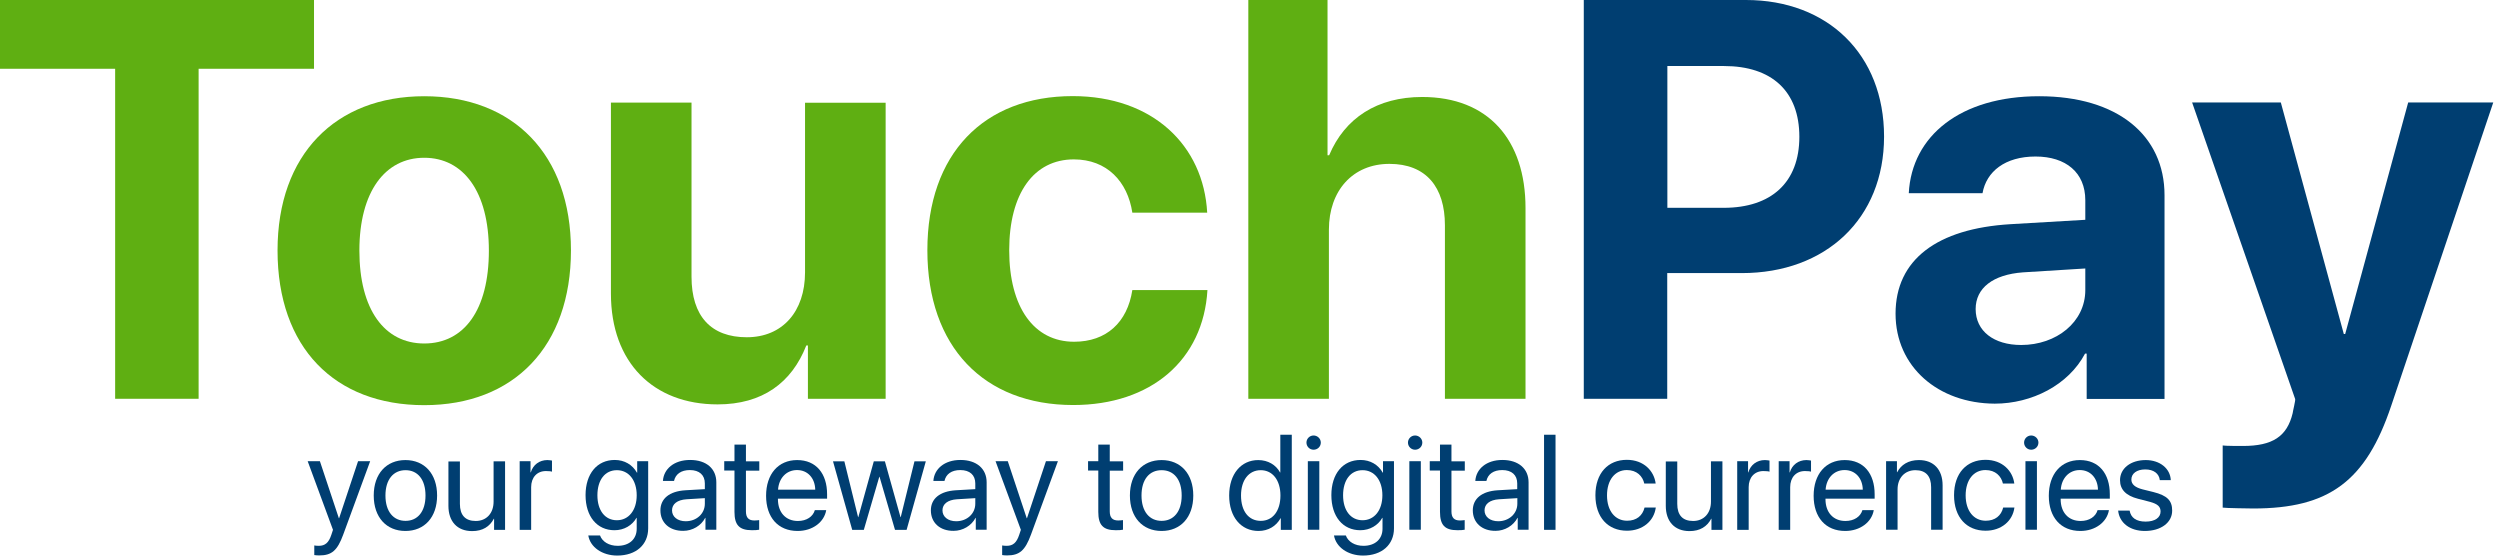
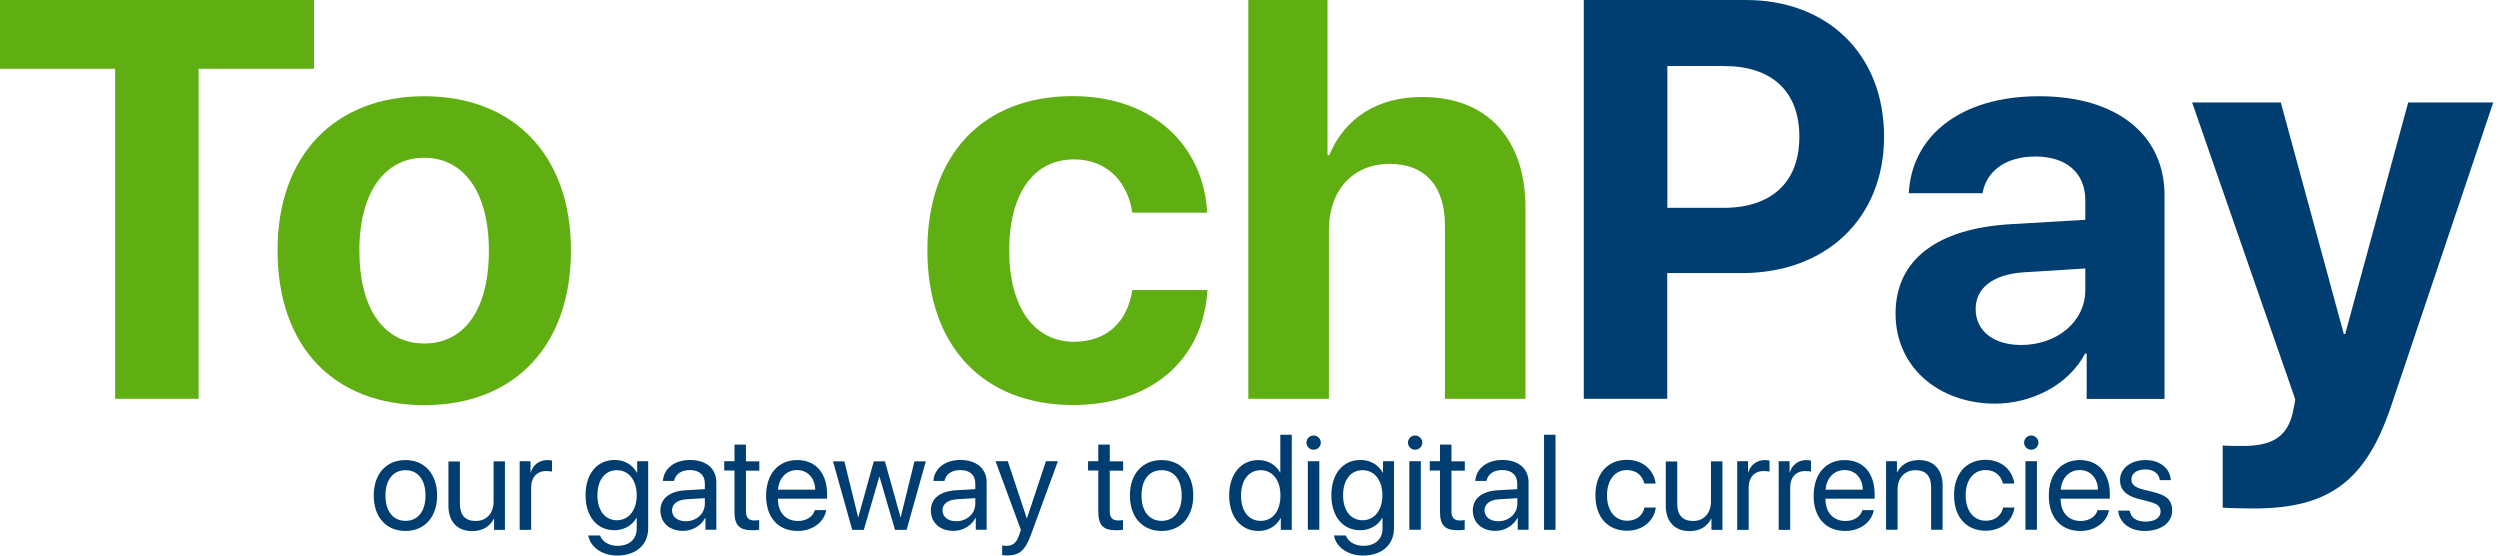
<svg xmlns="http://www.w3.org/2000/svg" width="189" height="42" viewBox="0 0 189 42" fill="none">
  <path d="M8.705 30.148V5.199H0V0H23.739V5.199H15.015V30.148H8.705Z" fill="#5FAF12" />
  <path d="M20.982 18.929C20.982 11.682 25.367 7.275 32.073 7.275C38.779 7.275 43.164 11.663 43.164 18.929C43.164 26.195 38.845 30.63 32.073 30.63C25.301 30.63 20.982 26.279 20.982 18.929ZM36.959 18.948C36.959 14.494 35.035 11.927 32.073 11.927C29.112 11.927 27.169 14.494 27.169 18.948C27.169 23.401 29.064 25.968 32.073 25.968C35.082 25.968 36.959 23.439 36.959 18.948Z" fill="#5FAF12" />
-   <path d="M66.963 30.148H61.078V26.118H60.956C59.852 28.94 57.636 30.572 54.25 30.572C49.402 30.572 46.186 27.421 46.186 22.193V7.756H52.279V20.919C52.279 23.91 53.76 25.496 56.457 25.496C59.154 25.496 60.861 23.552 60.861 20.589V7.765H66.954V30.148H66.963Z" fill="#5FAF12" />
  <path d="M85.605 16.079C85.247 13.72 83.681 12.05 81.182 12.05C78.173 12.05 76.296 14.597 76.296 18.919C76.296 23.241 78.173 25.836 81.201 25.836C83.643 25.836 85.228 24.373 85.605 21.929H91.283C90.972 27.213 87.02 30.62 81.135 30.62C74.391 30.62 70.109 26.232 70.109 18.919C70.109 11.606 74.391 7.266 81.097 7.266C87.152 7.266 90.99 11.002 91.264 16.079H85.605Z" fill="#5FAF12" />
  <path d="M94.373 0H100.361V11.738H100.484C101.672 8.917 104.115 7.332 107.52 7.332C112.49 7.332 115.329 10.55 115.329 15.73V30.148H109.236V17.032C109.236 14.145 107.812 12.389 105.039 12.389C102.267 12.389 100.465 14.418 100.465 17.362V30.148H94.373V0Z" fill="#5FAF12" />
  <path d="M131.994 0C138.172 0 142.435 4.114 142.435 10.323C142.435 16.532 138.03 20.646 131.683 20.646H126.043V30.148H119.734V0H131.994ZM126.043 15.711H130.306C133.918 15.711 136.031 13.786 136.031 10.342C136.031 6.898 133.947 4.992 130.335 4.992H126.053V15.711H126.043Z" fill="#003E71" />
  <path d="M143.304 23.713C143.304 19.637 146.435 17.278 152.009 16.947L157.649 16.617V15.136C157.649 13.05 156.187 11.833 153.886 11.833C151.585 11.833 150.17 12.965 149.878 14.607H144.304C144.53 10.257 148.227 7.275 154.159 7.275C160.092 7.275 163.638 10.238 163.638 14.758V30.158H157.753V26.732H157.63C156.376 29.11 153.603 30.516 150.802 30.516C146.539 30.497 143.304 27.742 143.304 23.713ZM157.649 21.93V20.297L152.933 20.59C150.66 20.759 149.359 21.779 149.359 23.364C149.359 25.034 150.736 26.081 152.801 26.081C155.461 26.081 157.649 24.355 157.649 21.93Z" fill="#003E71" />
  <path d="M168.035 38.376V33.677C168.223 33.715 169.327 33.715 169.562 33.715C171.798 33.715 172.901 33.007 173.326 31.233C173.326 31.148 173.552 30.252 173.514 30.167L165.724 7.747H172.43L177.192 25.251H177.296L182.059 7.747H188.491L180.786 30.648C178.862 36.395 176.07 38.442 170.345 38.442C170.128 38.442 168.223 38.414 168.035 38.376Z" fill="#003E71" />
-   <path d="M23.76 41.962V41.236C23.854 41.254 23.986 41.264 24.099 41.264C24.58 41.264 24.854 41.028 25.052 40.424L25.174 40.056L23.26 34.866H24.184L25.618 39.178H25.637L27.07 34.866H27.985L25.948 40.415C25.505 41.622 25.08 41.99 24.137 41.99C24.024 41.99 23.854 41.981 23.76 41.962Z" fill="#003E71" />
  <path d="M28.254 37.461C28.254 35.81 29.216 34.781 30.649 34.781C32.083 34.781 33.045 35.81 33.045 37.461C33.045 39.112 32.083 40.141 30.649 40.141C29.216 40.141 28.254 39.112 28.254 37.461ZM32.168 37.461C32.168 36.244 31.573 35.546 30.659 35.546C29.744 35.546 29.14 36.244 29.14 37.461C29.14 38.678 29.744 39.377 30.659 39.377C31.573 39.377 32.168 38.678 32.168 37.461Z" fill="#003E71" />
-   <path d="M38.173 40.056H37.353V39.217H37.334C37.023 39.811 36.485 40.151 35.693 40.151C34.561 40.151 33.901 39.415 33.901 38.245V34.885H34.769V38.094C34.769 38.934 35.165 39.386 35.967 39.386C36.768 39.386 37.315 38.811 37.315 37.924V34.876H38.183V40.056H38.173Z" fill="#003E71" />
+   <path d="M38.173 40.056H37.353V39.217H37.334C37.023 39.811 36.485 40.151 35.693 40.151C34.561 40.151 33.901 39.415 33.901 38.245V34.885H34.769V38.094C34.769 38.934 35.165 39.386 35.967 39.386C36.768 39.386 37.315 38.811 37.315 37.924V34.876H38.183H38.173Z" fill="#003E71" />
  <path d="M39.287 34.866H40.108V35.715H40.127C40.296 35.14 40.777 34.781 41.381 34.781C41.532 34.781 41.664 34.81 41.73 34.819V35.659C41.664 35.63 41.475 35.612 41.268 35.612C40.598 35.612 40.155 36.093 40.155 36.829V40.056H39.287V34.866Z" fill="#003E71" />
  <path d="M44.475 40.481H45.362C45.532 40.953 46.041 41.264 46.692 41.264C47.588 41.264 48.135 40.745 48.135 39.972V39.151H48.116C47.795 39.717 47.182 40.085 46.456 40.085C45.136 40.085 44.268 39.047 44.268 37.433C44.268 35.82 45.136 34.773 46.475 34.773C47.21 34.773 47.814 35.131 48.154 35.735H48.172V34.867H49.002V39.943C49.002 41.179 48.088 42 46.663 42C45.522 42 44.617 41.359 44.475 40.481ZM48.135 37.443C48.135 36.301 47.531 35.546 46.635 35.546C45.739 35.546 45.164 36.282 45.164 37.443C45.164 38.603 45.749 39.33 46.635 39.33C47.522 39.33 48.135 38.585 48.135 37.443Z" fill="#003E71" />
  <path d="M49.928 38.585C49.928 37.698 50.608 37.141 51.805 37.065L53.286 36.98V36.546C53.286 35.914 52.871 35.537 52.154 35.537C51.485 35.537 51.07 35.848 50.956 36.358H50.117C50.174 35.461 50.947 34.773 52.173 34.773C53.399 34.773 54.154 35.433 54.154 36.462V40.047H53.333V39.151H53.314C53.003 39.745 52.352 40.132 51.654 40.132C50.617 40.142 49.928 39.519 49.928 38.585ZM53.286 38.084V37.66L51.9 37.745C51.202 37.792 50.806 38.103 50.806 38.585C50.806 39.066 51.221 39.406 51.843 39.406C52.663 39.406 53.286 38.83 53.286 38.084Z" fill="#003E71" />
  <path d="M56.393 33.621V34.876H57.403V35.584H56.393V38.66C56.393 39.131 56.591 39.348 57.035 39.348C57.138 39.348 57.336 39.33 57.393 39.32V40.047C57.289 40.075 57.053 40.084 56.846 40.084C55.893 40.084 55.526 39.698 55.526 38.697V35.574H54.752V34.866H55.526V33.611H56.393V33.621Z" fill="#003E71" />
  <path d="M62.462 38.565C62.311 39.471 61.434 40.141 60.302 40.141C58.821 40.141 57.916 39.112 57.916 37.48C57.916 35.847 58.831 34.781 60.264 34.781C61.698 34.781 62.528 35.8 62.528 37.367V37.697H58.812V37.744C58.812 38.735 59.397 39.386 60.321 39.386C60.981 39.386 61.462 39.056 61.603 38.565H62.462ZM58.821 37.018H61.632C61.613 36.15 61.066 35.536 60.255 35.536C59.444 35.536 58.878 36.159 58.821 37.018Z" fill="#003E71" />
  <path d="M68.54 40.056H67.662L66.493 36.046H66.474L65.305 40.056H64.427L62.975 34.876H63.833L64.871 39.094H64.89L66.059 34.876H66.898L68.077 39.094H68.096L69.134 34.876H69.992L68.54 40.056Z" fill="#003E71" />
  <path d="M70.374 38.585C70.374 37.698 71.053 37.141 72.251 37.065L73.732 36.98V36.546C73.732 35.914 73.317 35.537 72.6 35.537C71.93 35.537 71.516 35.848 71.402 36.358H70.563C70.62 35.461 71.393 34.773 72.609 34.773C73.826 34.773 74.59 35.433 74.59 36.462V40.047H73.769V39.151H73.751C73.439 39.745 72.789 40.132 72.091 40.132C71.063 40.142 70.374 39.519 70.374 38.585ZM73.732 38.084V37.66L72.345 37.745C71.647 37.792 71.251 38.103 71.251 38.585C71.251 39.066 71.666 39.406 72.289 39.406C73.109 39.406 73.732 38.83 73.732 38.084Z" fill="#003E71" />
  <path d="M75.763 41.962V41.236C75.858 41.254 75.99 41.264 76.103 41.264C76.584 41.264 76.857 41.028 77.055 40.424L77.178 40.056L75.263 34.866H76.188L77.621 39.178H77.64L79.074 34.866H79.979L77.942 40.415C77.499 41.622 77.074 41.99 76.131 41.99C76.027 41.99 75.858 41.981 75.763 41.962Z" fill="#003E71" />
  <path d="M83.898 33.621V34.876H84.908V35.584H83.898V38.66C83.898 39.131 84.097 39.348 84.54 39.348C84.644 39.348 84.842 39.33 84.898 39.32V40.047C84.794 40.075 84.559 40.084 84.351 40.084C83.399 40.084 83.031 39.698 83.031 38.697V35.574H82.257V34.866H83.031V33.611H83.898V33.621Z" fill="#003E71" />
  <path d="M85.421 37.461C85.421 35.81 86.383 34.781 87.817 34.781C89.25 34.781 90.212 35.81 90.212 37.461C90.212 39.112 89.25 40.141 87.817 40.141C86.383 40.141 85.421 39.112 85.421 37.461ZM89.335 37.461C89.335 36.244 88.741 35.546 87.817 35.546C86.892 35.546 86.298 36.244 86.298 37.461C86.298 38.678 86.902 39.377 87.817 39.377C88.731 39.377 89.335 38.678 89.335 37.461Z" fill="#003E71" />
  <path d="M92.925 37.462C92.925 35.839 93.821 34.782 95.122 34.782C95.867 34.782 96.462 35.15 96.773 35.716H96.792V32.866H97.659V40.056H96.829V39.179H96.811C96.48 39.773 95.886 40.141 95.141 40.141C93.821 40.141 92.925 39.084 92.925 37.462ZM93.821 37.462C93.821 38.641 94.396 39.377 95.311 39.377C96.226 39.377 96.801 38.622 96.801 37.462C96.801 36.301 96.207 35.546 95.311 35.546C94.415 35.546 93.821 36.291 93.821 37.462Z" fill="#003E71" />
  <path d="M98.768 33.461C98.768 33.159 99.014 32.923 99.306 32.923C99.598 32.923 99.853 33.159 99.853 33.461C99.853 33.763 99.608 33.999 99.306 33.999C99.004 33.999 98.768 33.753 98.768 33.461ZM98.872 34.867H99.74V40.047H98.872V34.867Z" fill="#003E71" />
  <path d="M100.849 40.481H101.745C101.915 40.953 102.424 41.264 103.075 41.264C103.971 41.264 104.518 40.745 104.518 39.972V39.151H104.499C104.178 39.717 103.565 40.085 102.839 40.085C101.519 40.085 100.651 39.047 100.651 37.433C100.651 35.82 101.519 34.773 102.858 34.773C103.593 34.773 104.197 35.131 104.537 35.735H104.555V34.867H105.385V39.943C105.385 41.179 104.471 42 103.046 42C101.896 42 101 41.359 100.849 40.481ZM104.508 37.443C104.508 36.301 103.905 35.546 103.009 35.546C102.113 35.546 101.537 36.282 101.537 37.443C101.537 38.603 102.122 39.33 103.009 39.33C103.895 39.33 104.508 38.585 104.508 37.443Z" fill="#003E71" />
  <path d="M106.442 33.461C106.442 33.159 106.687 32.923 106.98 32.923C107.272 32.923 107.527 33.159 107.527 33.461C107.527 33.763 107.281 33.999 106.98 33.999C106.678 33.999 106.442 33.753 106.442 33.461ZM106.546 34.867H107.414V40.047H106.546V34.867Z" fill="#003E71" />
  <path d="M109.73 33.621V34.876H110.739V35.584H109.73V38.66C109.73 39.131 109.928 39.348 110.372 39.348C110.475 39.348 110.673 39.33 110.73 39.32V40.047C110.626 40.075 110.391 40.084 110.183 40.084C109.23 40.084 108.863 39.698 108.863 38.697V35.574H108.089V34.866H108.863V33.611H109.73V33.621Z" fill="#003E71" />
  <path d="M111.344 38.585C111.344 37.698 112.023 37.141 113.221 37.065L114.702 36.98V36.546C114.702 35.914 114.287 35.537 113.57 35.537C112.901 35.537 112.486 35.848 112.372 36.358H111.533C111.59 35.461 112.363 34.773 113.58 34.773C114.796 34.773 115.56 35.433 115.56 36.462V40.047H114.74V39.151H114.721C114.41 39.745 113.759 40.132 113.061 40.132C112.042 40.142 111.344 39.519 111.344 38.585ZM114.711 38.084V37.66L113.325 37.745C112.627 37.792 112.231 38.103 112.231 38.585C112.231 39.066 112.646 39.406 113.268 39.406C114.08 39.406 114.711 38.83 114.711 38.084Z" fill="#003E71" />
  <path d="M116.73 32.866H117.598V40.056H116.73V32.866Z" fill="#003E71" />
  <path d="M124.31 36.565C124.188 35.999 123.744 35.536 122.99 35.536C122.094 35.536 121.49 36.282 121.49 37.452C121.49 38.622 122.103 39.367 123.009 39.367C123.716 39.367 124.178 38.99 124.329 38.367H125.178C125.046 39.396 124.178 40.122 122.999 40.122C121.566 40.122 120.613 39.113 120.613 37.443C120.613 35.772 121.566 34.763 122.99 34.763C124.282 34.763 125.055 35.621 125.168 36.556H124.31V36.565Z" fill="#003E71" />
  <path d="M130.206 40.056H129.386V39.217H129.367C129.055 39.811 128.518 40.151 127.726 40.151C126.594 40.151 125.934 39.415 125.934 38.245V34.885H126.801V38.094C126.801 38.934 127.197 39.386 127.999 39.386C128.801 39.386 129.348 38.811 129.348 37.924V34.876H130.215V40.056H130.206Z" fill="#003E71" />
  <path d="M131.333 34.866H132.153V35.715H132.172C132.342 35.14 132.823 34.781 133.426 34.781C133.577 34.781 133.7 34.81 133.775 34.819V35.659C133.709 35.63 133.521 35.612 133.313 35.612C132.644 35.612 132.2 36.093 132.2 36.829V40.056H131.333V34.866Z" fill="#003E71" />
  <path d="M134.47 34.866H135.291V35.715H135.31C135.479 35.14 135.96 34.781 136.564 34.781C136.715 34.781 136.837 34.81 136.913 34.819V35.659C136.847 35.63 136.658 35.612 136.451 35.612C135.781 35.612 135.338 36.093 135.338 36.829V40.056H134.47V34.866Z" fill="#003E71" />
  <path d="M141.657 38.565C141.506 39.471 140.629 40.141 139.497 40.141C138.016 40.141 137.111 39.112 137.111 37.48C137.111 35.847 138.026 34.781 139.459 34.781C140.893 34.781 141.723 35.8 141.723 37.367V37.697H138.007V37.744C138.007 38.735 138.592 39.386 139.516 39.386C140.176 39.386 140.657 39.056 140.799 38.565H141.657ZM138.016 37.018H140.827C140.808 36.15 140.261 35.536 139.45 35.536C138.639 35.536 138.073 36.159 138.016 37.018Z" fill="#003E71" />
  <path d="M142.588 34.866H143.409V35.697H143.428C143.72 35.14 144.267 34.781 145.069 34.781C146.201 34.781 146.861 35.517 146.861 36.687V40.047H145.993V36.838C145.993 35.998 145.597 35.546 144.805 35.546C144.013 35.546 143.456 36.121 143.456 36.999V40.047H142.588V34.866Z" fill="#003E71" />
  <path d="M151.423 36.565C151.3 35.999 150.857 35.536 150.103 35.536C149.207 35.536 148.603 36.282 148.603 37.452C148.603 38.622 149.216 39.367 150.122 39.367C150.829 39.367 151.291 38.99 151.442 38.367H152.291C152.159 39.396 151.291 40.122 150.112 40.122C148.679 40.122 147.726 39.113 147.726 37.443C147.726 35.772 148.679 34.763 150.103 34.763C151.395 34.763 152.168 35.621 152.281 36.556H151.423V36.565Z" fill="#003E71" />
  <path d="M153.021 33.461C153.021 33.159 153.266 32.923 153.558 32.923C153.85 32.923 154.105 33.159 154.105 33.461C154.105 33.763 153.86 33.999 153.558 33.999C153.256 33.999 153.021 33.753 153.021 33.461ZM153.124 34.867H153.992V40.047H153.124V34.867Z" fill="#003E71" />
  <path d="M159.436 38.565C159.285 39.471 158.408 40.141 157.276 40.141C155.795 40.141 154.89 39.112 154.89 37.48C154.89 35.847 155.805 34.781 157.238 34.781C158.672 34.781 159.502 35.8 159.502 37.367V37.697H155.786V37.744C155.786 38.735 156.371 39.386 157.295 39.386C157.955 39.386 158.436 39.056 158.578 38.565H159.436ZM155.795 37.018H158.606C158.587 36.15 158.04 35.536 157.229 35.536C156.418 35.536 155.852 36.159 155.795 37.018Z" fill="#003E71" />
  <path d="M162.216 34.781C163.292 34.781 164.074 35.423 164.112 36.3H163.282C163.226 35.8 162.82 35.489 162.179 35.489C161.537 35.489 161.132 35.8 161.132 36.253C161.132 36.612 161.405 36.848 161.99 36.999L162.792 37.197C163.839 37.461 164.216 37.839 164.216 38.603C164.216 39.509 163.367 40.141 162.15 40.141C161.019 40.141 160.226 39.528 160.132 38.603H161C161.094 39.141 161.5 39.433 162.207 39.433C162.914 39.433 163.339 39.131 163.339 38.669C163.339 38.301 163.122 38.103 162.546 37.942L161.632 37.706C160.717 37.471 160.274 37.008 160.274 36.3C160.274 35.413 161.075 34.781 162.216 34.781Z" fill="#003E71" />
</svg>